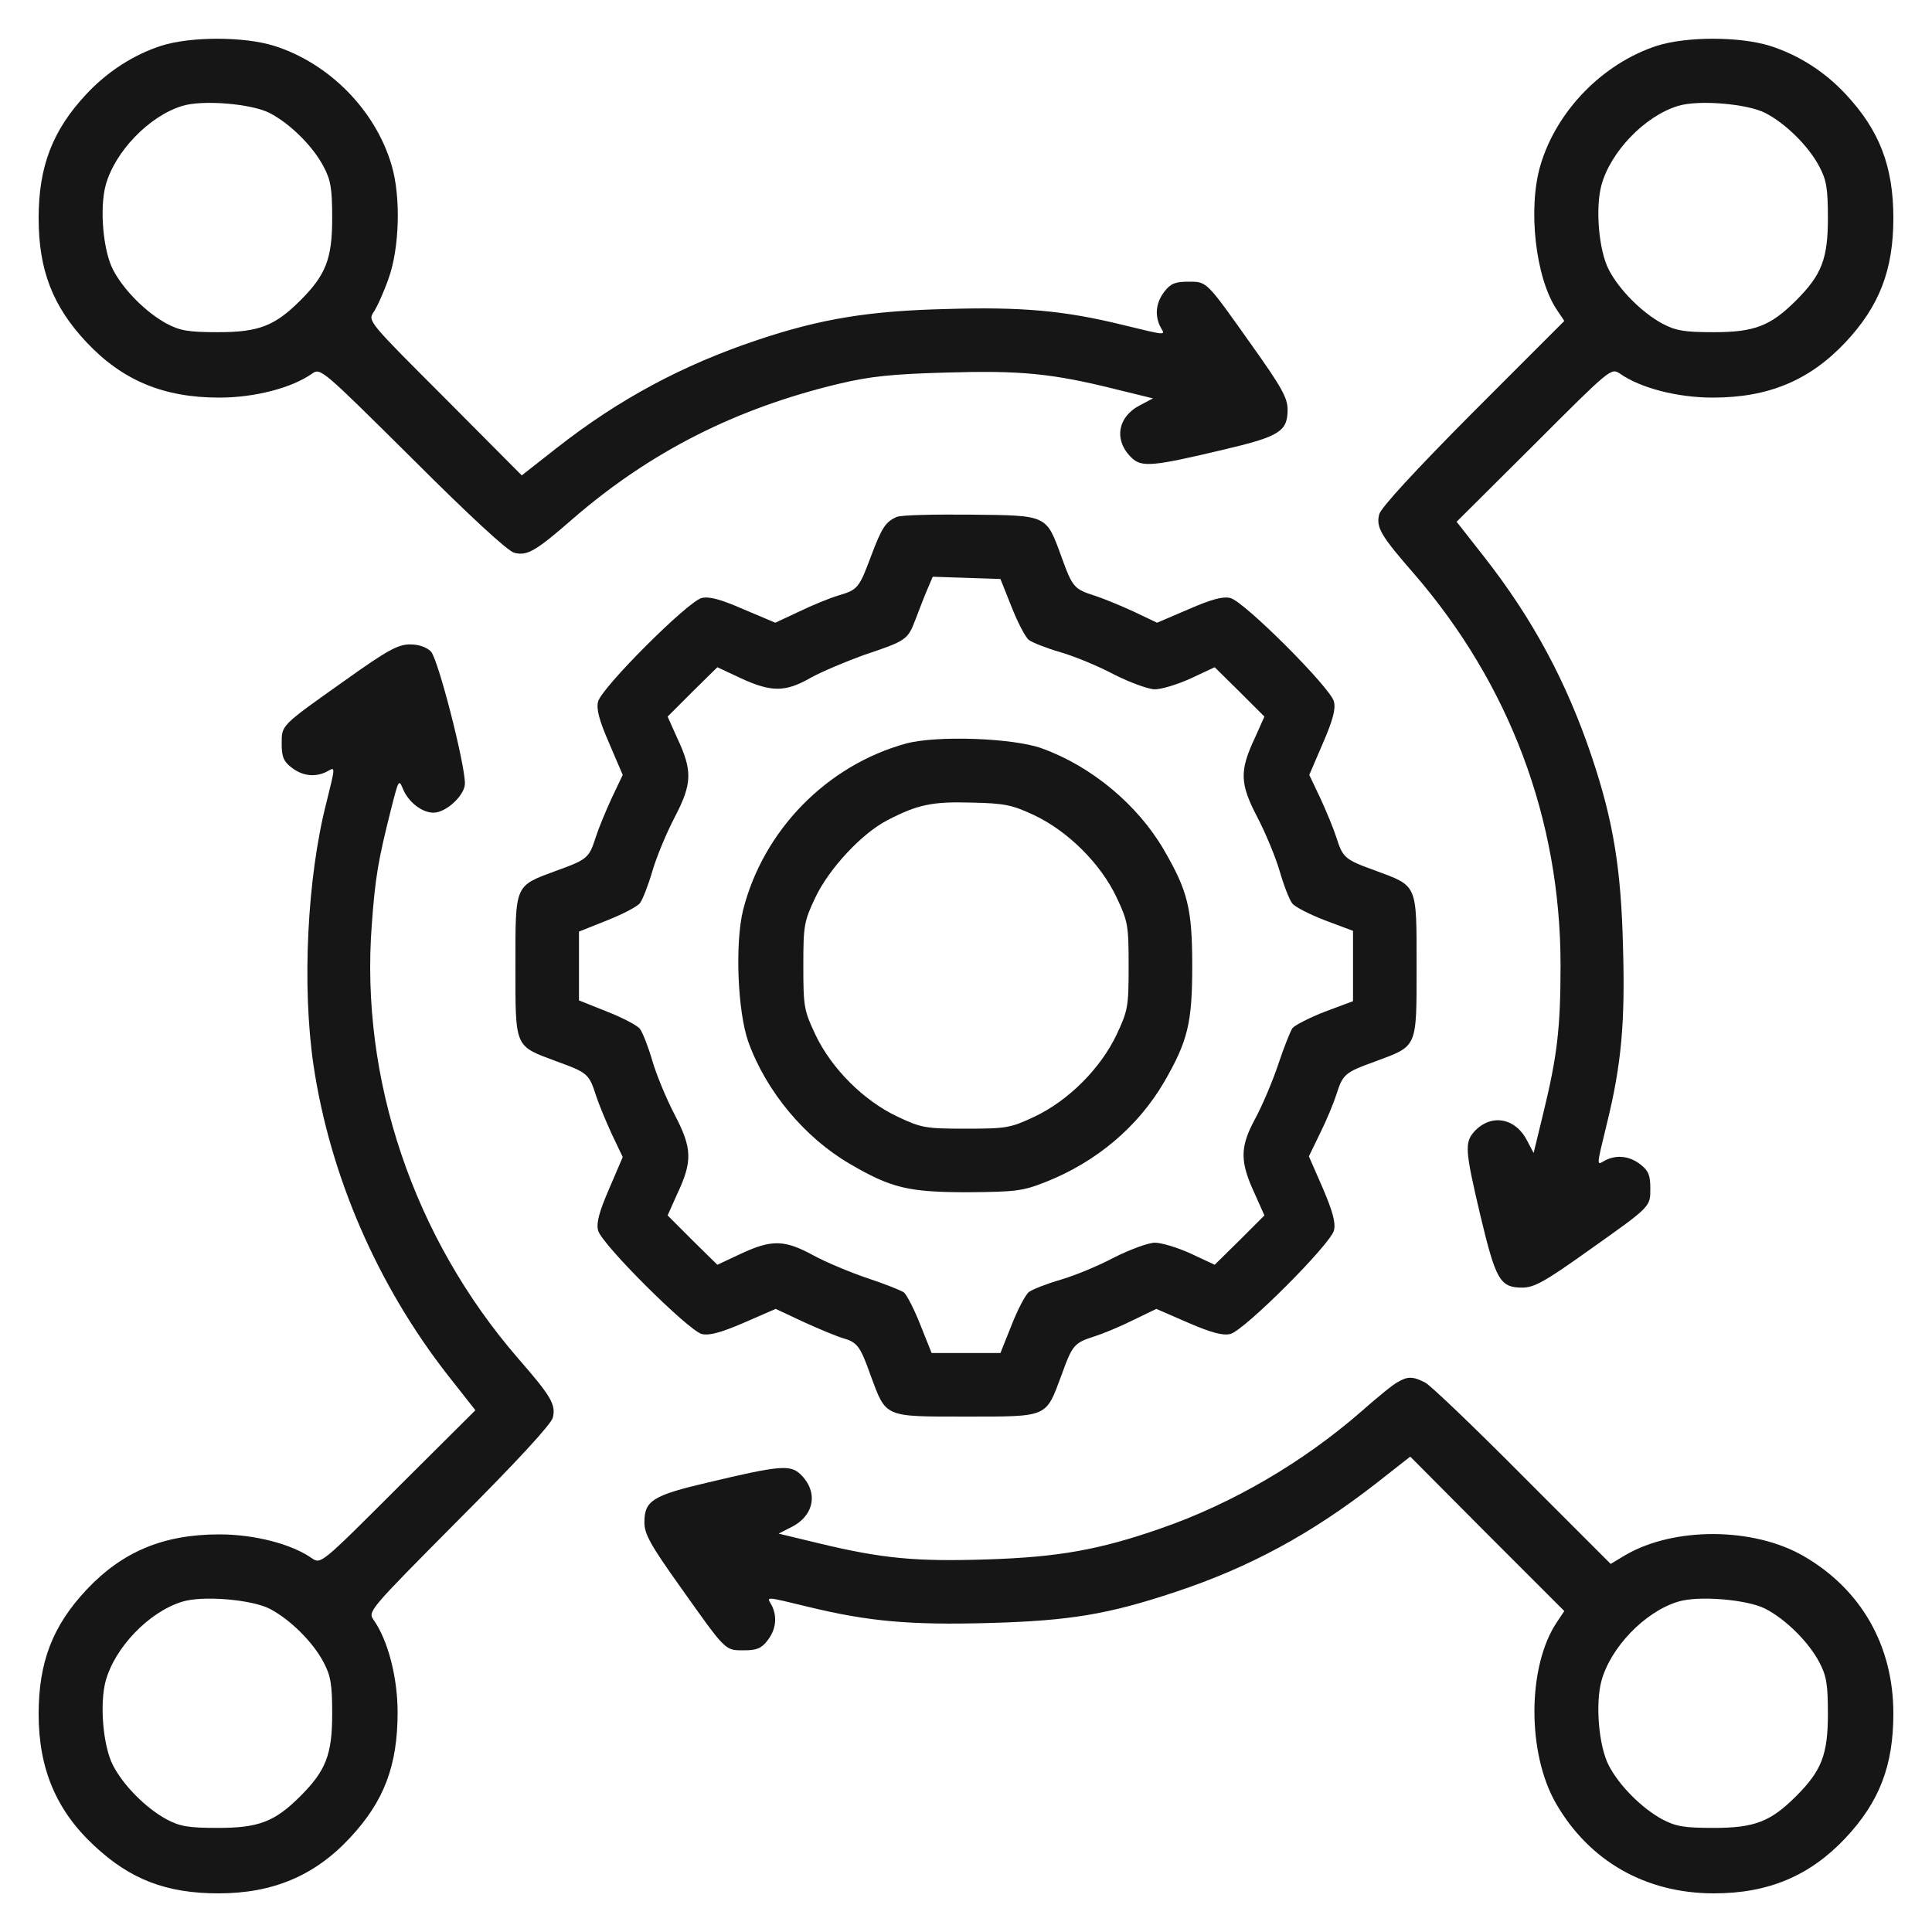
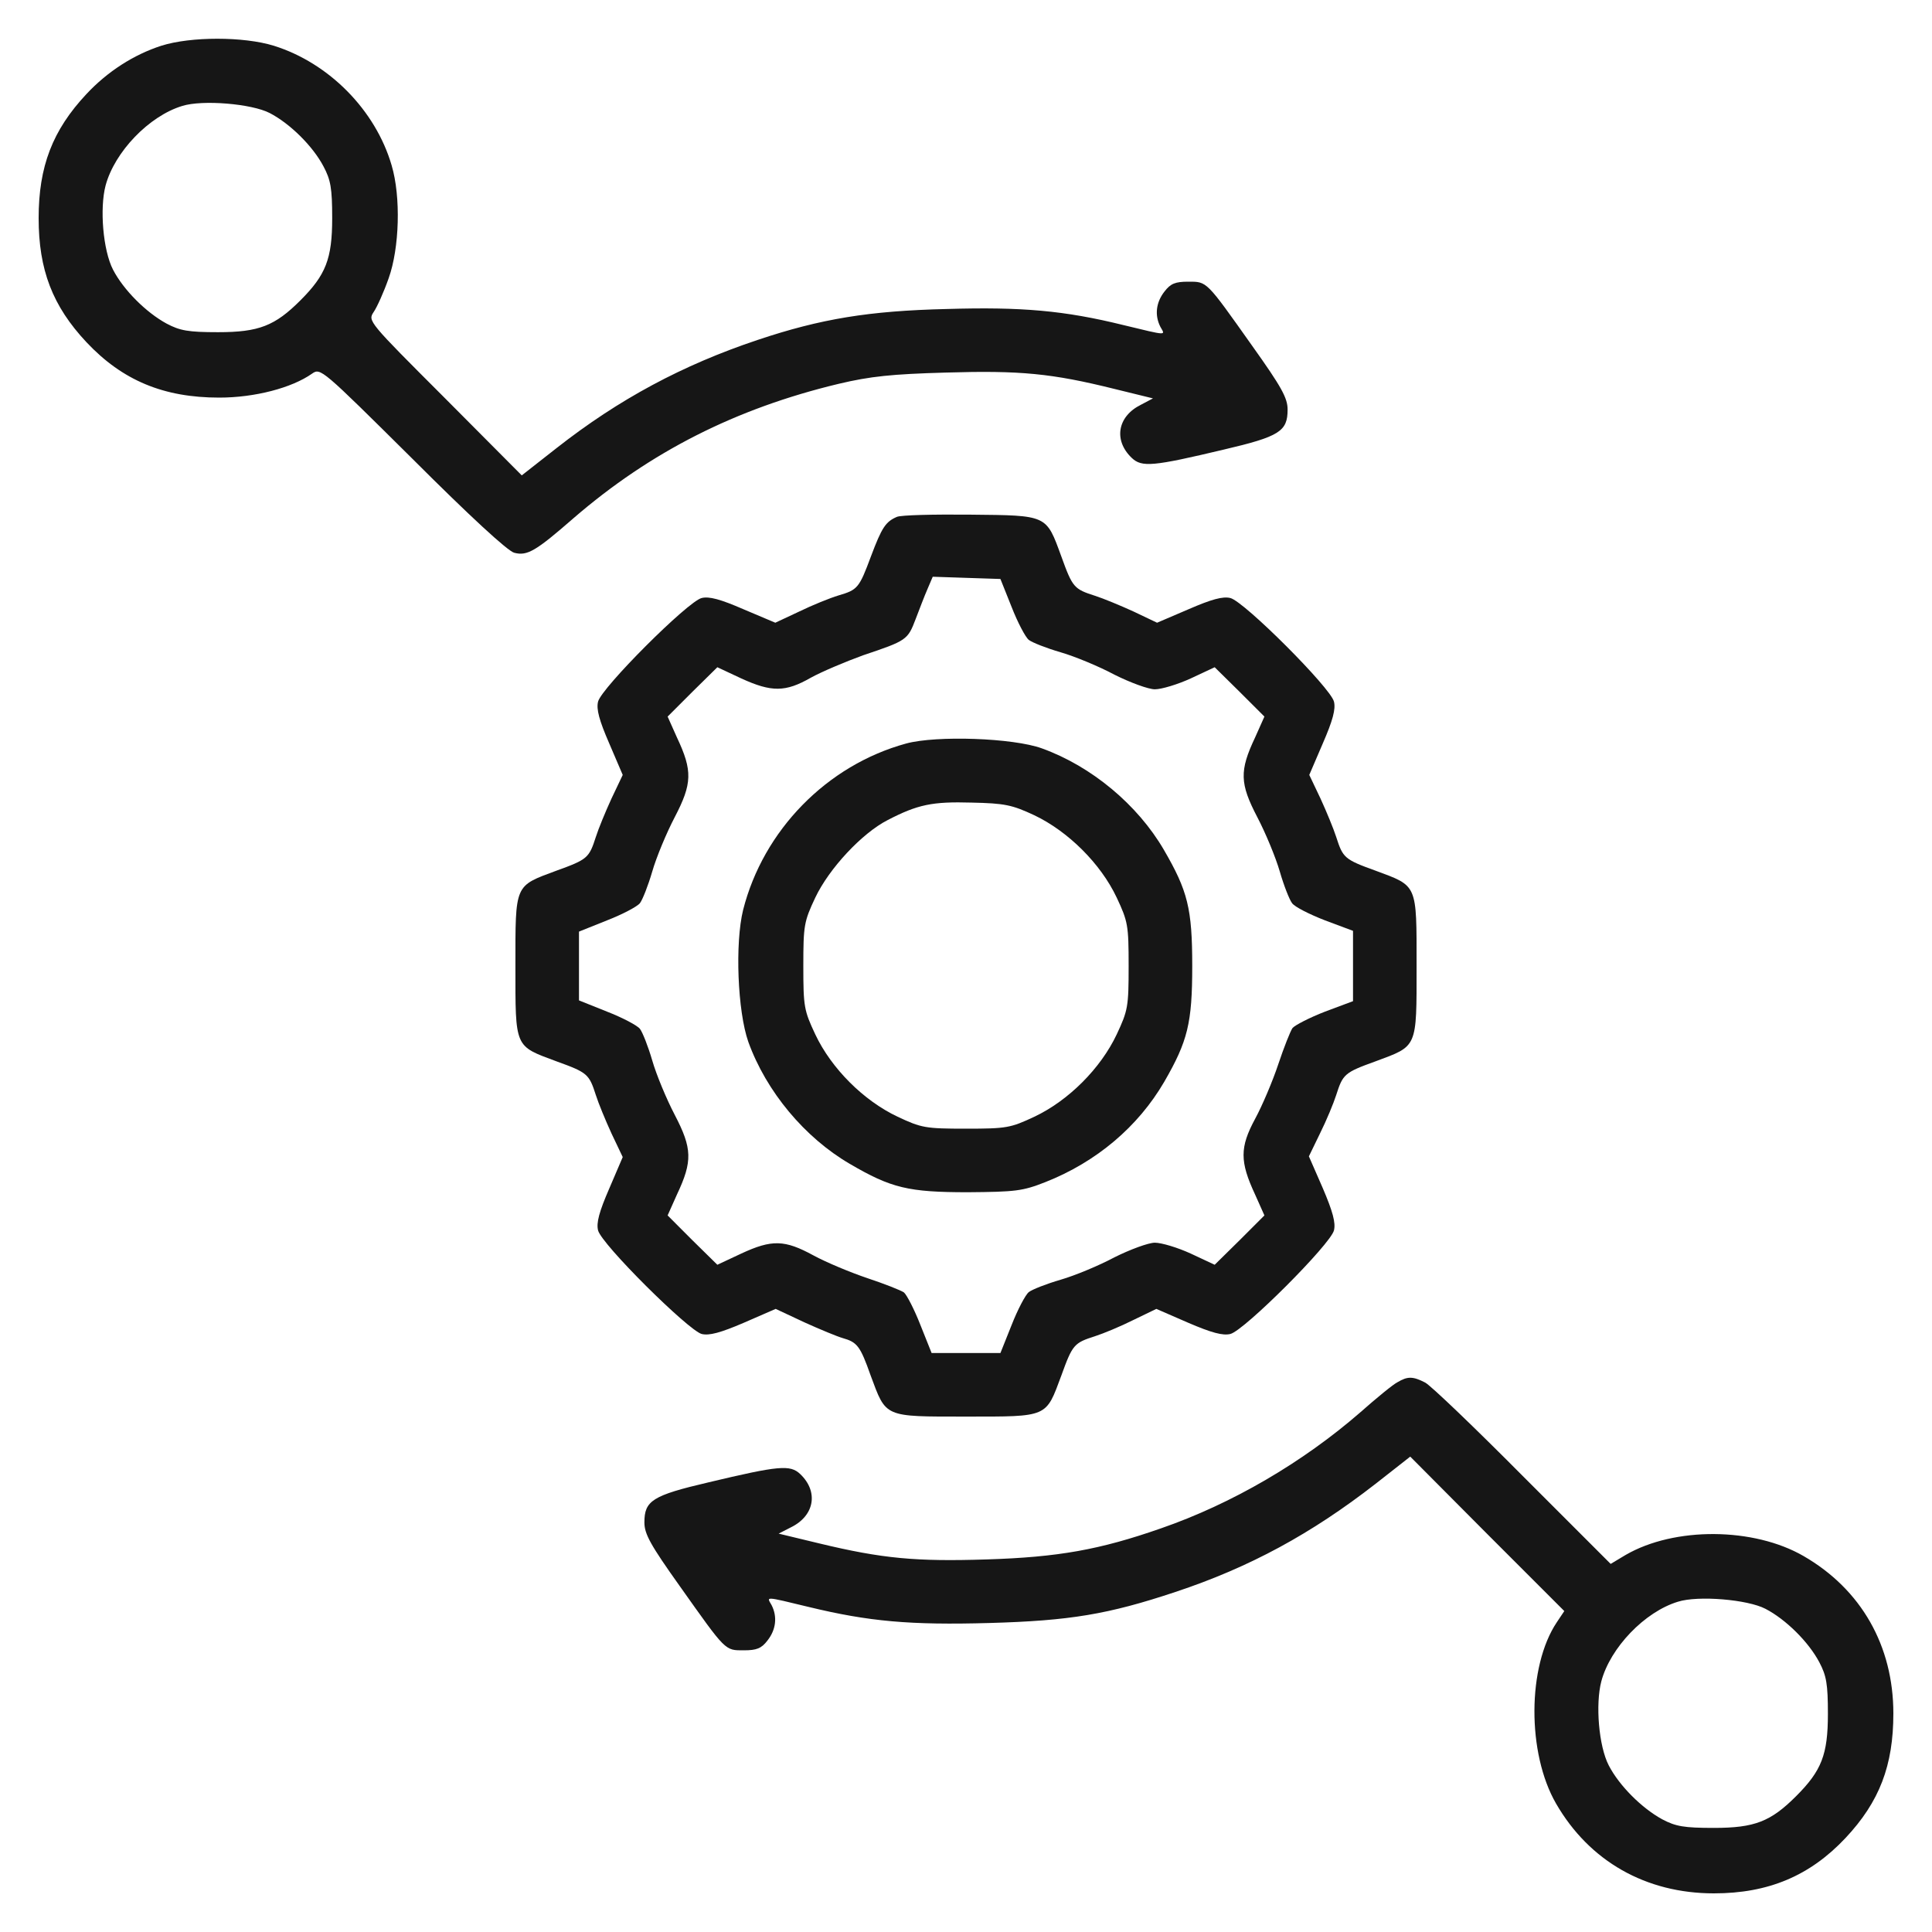
<svg xmlns="http://www.w3.org/2000/svg" width="50" height="50" viewBox="0 0 50 50" fill="none">
  <path d="M4.174 1.184C3.458 1.416 2.781 1.852 2.239 2.432C1.358 3.371 1 4.31 1 5.645C1 6.981 1.358 7.919 2.239 8.858C3.168 9.845 4.232 10.29 5.674 10.29C6.594 10.29 7.552 10.039 8.074 9.671C8.297 9.516 8.316 9.536 10.677 11.877C12.158 13.358 13.145 14.268 13.31 14.306C13.648 14.394 13.871 14.258 14.848 13.406C16.832 11.694 19.039 10.571 21.71 9.932C22.523 9.739 23.084 9.681 24.477 9.642C26.403 9.584 27.216 9.661 28.852 10.068L29.839 10.31L29.529 10.474C28.919 10.774 28.813 11.394 29.287 11.848C29.548 12.1 29.839 12.071 31.668 11.636C33.119 11.297 33.323 11.161 33.323 10.6C33.323 10.3 33.168 10.019 32.403 8.945C31.203 7.252 31.242 7.29 30.748 7.29C30.419 7.29 30.294 7.339 30.139 7.542C29.916 7.823 29.877 8.161 30.032 8.461C30.158 8.684 30.235 8.694 29.074 8.413C27.545 8.036 26.442 7.939 24.497 7.997C22.494 8.045 21.245 8.248 19.6 8.8C17.665 9.448 16.019 10.329 14.403 11.597L13.503 12.303L11.51 10.3C9.526 8.316 9.516 8.307 9.671 8.074C9.758 7.948 9.932 7.561 10.058 7.203C10.339 6.419 10.377 5.094 10.136 4.281C9.719 2.848 8.51 1.629 7.087 1.184C6.303 0.942 4.939 0.942 4.174 1.184ZM6.981 2.926C7.503 3.197 8.094 3.777 8.374 4.31C8.558 4.658 8.597 4.871 8.597 5.645C8.597 6.7 8.432 7.116 7.774 7.774C7.116 8.432 6.7 8.597 5.645 8.597C4.871 8.597 4.658 8.558 4.31 8.374C3.777 8.084 3.197 7.503 2.926 6.981C2.665 6.477 2.577 5.394 2.732 4.803C2.965 3.932 3.855 3.003 4.716 2.742C5.239 2.577 6.516 2.684 6.981 2.926Z" fill="#161616" />
-   <path d="M42.884 1.184C41.481 1.639 40.281 2.868 39.865 4.281C39.536 5.403 39.739 7.194 40.29 8.016L40.484 8.306L38.113 10.678C36.642 12.158 35.732 13.145 35.694 13.31C35.606 13.648 35.742 13.871 36.594 14.848C39.071 17.713 40.387 21.216 40.387 24.981C40.387 26.607 40.3 27.332 39.942 28.803L39.69 29.839L39.526 29.529C39.226 28.929 38.597 28.813 38.161 29.277C37.9 29.568 37.91 29.752 38.316 31.474C38.713 33.129 38.819 33.323 39.4 33.323C39.7 33.323 39.981 33.168 41.055 32.403C42.748 31.203 42.71 31.242 42.71 30.748C42.71 30.419 42.661 30.294 42.458 30.139C42.178 29.916 41.839 29.878 41.539 30.032C41.316 30.158 41.306 30.235 41.587 29.074C41.965 27.545 42.061 26.442 42.003 24.497C41.955 22.494 41.752 21.245 41.2 19.6C40.552 17.665 39.671 16.019 38.403 14.403L37.697 13.503L39.7 11.51C41.684 9.526 41.694 9.516 41.926 9.671C42.449 10.039 43.407 10.29 44.326 10.29C45.768 10.29 46.832 9.845 47.761 8.858C48.642 7.919 49 6.981 49 5.645C49 4.31 48.642 3.371 47.761 2.432C47.21 1.842 46.532 1.416 45.797 1.184C45.013 0.942 43.648 0.942 42.884 1.184ZM45.69 2.926C46.213 3.197 46.803 3.777 47.084 4.31C47.268 4.658 47.306 4.871 47.306 5.645C47.306 6.7 47.142 7.116 46.484 7.774C45.826 8.432 45.41 8.597 44.355 8.597C43.581 8.597 43.368 8.558 43.019 8.374C42.487 8.084 41.907 7.503 41.636 6.981C41.374 6.477 41.287 5.394 41.442 4.803C41.674 3.932 42.565 3.003 43.426 2.742C43.949 2.577 45.226 2.684 45.69 2.926Z" fill="#161616" />
  <path d="M23.21 13.377C22.92 13.503 22.823 13.648 22.542 14.394C22.233 15.226 22.194 15.264 21.7 15.41C21.478 15.477 21.023 15.661 20.684 15.826L20.065 16.116L19.242 15.768C18.642 15.507 18.352 15.429 18.158 15.477C17.8 15.565 15.565 17.8 15.478 18.158C15.429 18.352 15.507 18.642 15.768 19.242L16.116 20.055L15.826 20.665C15.671 21.003 15.487 21.448 15.42 21.661C15.245 22.203 15.207 22.242 14.403 22.532C13.31 22.939 13.339 22.861 13.339 25C13.339 27.139 13.31 27.061 14.403 27.468C15.207 27.758 15.245 27.797 15.42 28.339C15.487 28.552 15.671 28.997 15.826 29.335L16.116 29.945L15.768 30.758C15.507 31.358 15.429 31.648 15.478 31.842C15.565 32.2 17.81 34.426 18.158 34.523C18.352 34.571 18.642 34.494 19.252 34.232L20.074 33.874L20.82 34.223C21.226 34.407 21.671 34.59 21.807 34.629C22.184 34.736 22.262 34.832 22.532 35.597C22.939 36.69 22.861 36.661 25 36.661C27.139 36.661 27.061 36.69 27.468 35.597C27.758 34.794 27.797 34.755 28.339 34.581C28.552 34.513 28.997 34.329 29.326 34.164L29.926 33.874L30.749 34.232C31.358 34.494 31.649 34.571 31.842 34.523C32.2 34.435 34.436 32.2 34.523 31.842C34.571 31.648 34.494 31.358 34.233 30.748L33.874 29.926L34.165 29.326C34.329 28.997 34.513 28.552 34.581 28.339C34.755 27.797 34.794 27.758 35.597 27.468C36.691 27.061 36.661 27.139 36.661 25C36.661 22.861 36.691 22.939 35.597 22.532C34.794 22.242 34.755 22.203 34.581 21.661C34.513 21.448 34.329 21.003 34.174 20.665L33.884 20.055L34.233 19.242C34.494 18.642 34.571 18.352 34.523 18.158C34.436 17.8 32.2 15.565 31.842 15.477C31.649 15.429 31.358 15.507 30.758 15.768L29.945 16.116L29.336 15.826C28.997 15.671 28.552 15.487 28.339 15.419C27.797 15.245 27.758 15.207 27.468 14.403C27.071 13.319 27.12 13.339 25.107 13.319C24.168 13.31 23.316 13.329 23.21 13.377ZM26.181 15.71C26.336 16.107 26.539 16.494 26.626 16.561C26.713 16.629 27.081 16.774 27.449 16.881C27.816 16.987 28.445 17.248 28.842 17.461C29.249 17.665 29.723 17.839 29.887 17.839C30.061 17.839 30.478 17.713 30.816 17.558L31.436 17.268L32.084 17.907L32.723 18.545L32.481 19.087C32.074 19.948 32.084 20.277 32.539 21.148C32.752 21.555 33.013 22.184 33.12 22.552C33.226 22.919 33.371 23.287 33.439 23.374C33.507 23.471 33.894 23.665 34.291 23.819L35.016 24.09V25V25.91L34.291 26.181C33.894 26.335 33.516 26.529 33.449 26.607C33.391 26.694 33.226 27.11 33.081 27.545C32.936 27.981 32.665 28.619 32.481 28.958C32.084 29.694 32.084 30.061 32.481 30.913L32.723 31.455L32.084 32.094L31.436 32.732L30.816 32.442C30.478 32.287 30.061 32.161 29.887 32.161C29.723 32.161 29.249 32.336 28.842 32.539C28.445 32.752 27.816 33.013 27.449 33.119C27.081 33.226 26.713 33.371 26.626 33.439C26.539 33.507 26.336 33.894 26.181 34.29L25.891 35.016H25H24.11L23.82 34.29C23.665 33.894 23.471 33.516 23.394 33.448C23.307 33.39 22.891 33.226 22.455 33.081C22.02 32.935 21.391 32.674 21.052 32.49C20.307 32.084 19.978 32.074 19.184 32.442L18.565 32.732L17.916 32.094L17.278 31.455L17.52 30.913C17.926 30.052 17.916 29.723 17.462 28.852C17.249 28.445 16.987 27.816 16.881 27.448C16.774 27.081 16.629 26.713 16.561 26.626C16.494 26.539 16.107 26.335 15.71 26.181L14.984 25.89V25V24.11L15.71 23.819C16.107 23.665 16.494 23.461 16.561 23.374C16.629 23.287 16.774 22.919 16.881 22.552C16.987 22.184 17.249 21.555 17.462 21.148C17.916 20.277 17.926 19.948 17.52 19.087L17.278 18.545L17.916 17.907L18.565 17.268L19.184 17.558C19.968 17.916 20.326 17.916 20.984 17.539C21.265 17.384 21.884 17.123 22.339 16.958C23.462 16.581 23.491 16.561 23.694 16.029C23.791 15.777 23.926 15.419 24.003 15.245L24.139 14.926L25.01 14.955L25.891 14.984L26.181 15.71Z" fill="#161616" />
  <path d="M23.451 19.242C21.4 19.803 19.755 21.487 19.232 23.548C19.019 24.41 19.087 26.171 19.367 26.965C19.832 28.252 20.829 29.442 21.99 30.119C23.064 30.748 23.509 30.855 25.048 30.855C26.277 30.845 26.461 30.826 27.051 30.594C28.377 30.071 29.451 29.161 30.129 28C30.738 26.945 30.855 26.481 30.855 25C30.855 23.51 30.738 23.055 30.119 21.99C29.442 20.829 28.251 19.832 26.964 19.368C26.219 19.097 24.235 19.029 23.451 19.242ZM26.771 21.1C27.642 21.516 28.484 22.348 28.9 23.229C29.19 23.848 29.209 23.945 29.209 25C29.209 26.055 29.19 26.152 28.9 26.771C28.484 27.652 27.651 28.484 26.771 28.9C26.151 29.19 26.055 29.21 25 29.21C23.945 29.21 23.848 29.19 23.229 28.9C22.348 28.484 21.516 27.652 21.1 26.771C20.809 26.152 20.79 26.055 20.79 25C20.79 23.945 20.809 23.848 21.1 23.229C21.458 22.474 22.309 21.564 22.968 21.226C23.751 20.819 24.129 20.742 25.145 20.771C26.006 20.79 26.19 20.829 26.771 21.1Z" fill="#161616" />
-   <path d="M8.945 17.597C7.252 18.797 7.29 18.758 7.29 19.252C7.29 19.581 7.339 19.706 7.542 19.861C7.823 20.084 8.161 20.123 8.461 19.968C8.684 19.842 8.684 19.813 8.452 20.752C7.948 22.706 7.813 25.523 8.113 27.564C8.539 30.419 9.758 33.245 11.587 35.587L12.303 36.497L10.3 38.49C8.316 40.474 8.306 40.484 8.074 40.329C7.552 39.961 6.594 39.71 5.674 39.71C4.232 39.71 3.168 40.155 2.239 41.142C1.358 42.081 1 43.019 1 44.364C1 45.768 1.455 46.852 2.432 47.761C3.371 48.642 4.31 49 5.655 49C7.058 49 8.142 48.545 9.052 47.568C9.942 46.619 10.29 45.69 10.29 44.316C10.29 43.407 10.039 42.448 9.671 41.926C9.516 41.703 9.535 41.684 11.877 39.323C13.358 37.842 14.268 36.855 14.306 36.69C14.393 36.352 14.258 36.129 13.406 35.152C10.707 32.035 9.313 27.932 9.623 23.916C9.71 22.716 9.787 22.271 10.107 20.994C10.319 20.161 10.319 20.152 10.435 20.432C10.581 20.771 10.929 21.032 11.219 21.032C11.548 21.032 12.032 20.577 12.032 20.277C12.032 19.755 11.335 17.045 11.152 16.861C11.036 16.745 10.832 16.677 10.61 16.677C10.3 16.677 10.019 16.832 8.945 17.597ZM6.981 41.636C7.503 41.907 8.094 42.487 8.374 43.019C8.558 43.368 8.597 43.581 8.597 44.355C8.597 45.41 8.432 45.826 7.774 46.484C7.116 47.142 6.7 47.306 5.645 47.306C4.871 47.306 4.658 47.268 4.31 47.084C3.777 46.794 3.197 46.213 2.926 45.69C2.665 45.187 2.577 44.103 2.732 43.513C2.965 42.642 3.855 41.713 4.716 41.452C5.239 41.287 6.516 41.394 6.981 41.636Z" fill="#161616" />
  <path d="M36.168 35.771C36.051 35.829 35.616 36.187 35.2 36.555C33.719 37.842 31.89 38.916 30.042 39.555C28.464 40.106 27.39 40.3 25.532 40.358C23.713 40.416 22.842 40.339 21.197 39.942L20.151 39.69L20.471 39.526C21.081 39.226 21.187 38.606 20.713 38.152C20.451 37.9 20.161 37.929 18.332 38.364C16.881 38.703 16.677 38.839 16.677 39.4C16.677 39.7 16.832 39.981 17.597 41.055C18.797 42.748 18.758 42.71 19.251 42.71C19.581 42.71 19.706 42.661 19.861 42.458C20.084 42.177 20.122 41.839 19.968 41.539C19.842 41.316 19.764 41.306 20.926 41.587C22.484 41.965 23.558 42.061 25.61 42.003C27.68 41.945 28.677 41.781 30.419 41.2C32.345 40.561 33.942 39.69 35.597 38.403L36.497 37.697L38.49 39.7L40.484 41.694L40.29 41.984C39.526 43.126 39.516 45.371 40.271 46.677C41.132 48.168 42.593 49 44.355 49C45.768 49 46.842 48.545 47.761 47.568C48.642 46.629 49 45.69 49 44.345C49 42.593 48.168 41.132 46.677 40.271C45.39 39.526 43.339 39.507 42.071 40.242L41.684 40.474L39.41 38.2C38.161 36.942 37.029 35.858 36.884 35.781C36.564 35.616 36.429 35.616 36.168 35.771ZM45.69 41.636C46.213 41.907 46.803 42.487 47.084 43.019C47.268 43.368 47.306 43.581 47.306 44.355C47.306 45.41 47.142 45.826 46.484 46.484C45.826 47.142 45.41 47.306 44.355 47.306C43.581 47.306 43.368 47.268 43.019 47.084C42.487 46.794 41.906 46.213 41.635 45.69C41.374 45.187 41.287 44.103 41.442 43.513C41.674 42.642 42.564 41.713 43.426 41.452C43.948 41.287 45.226 41.394 45.69 41.636Z" fill="#161616" />
</svg>